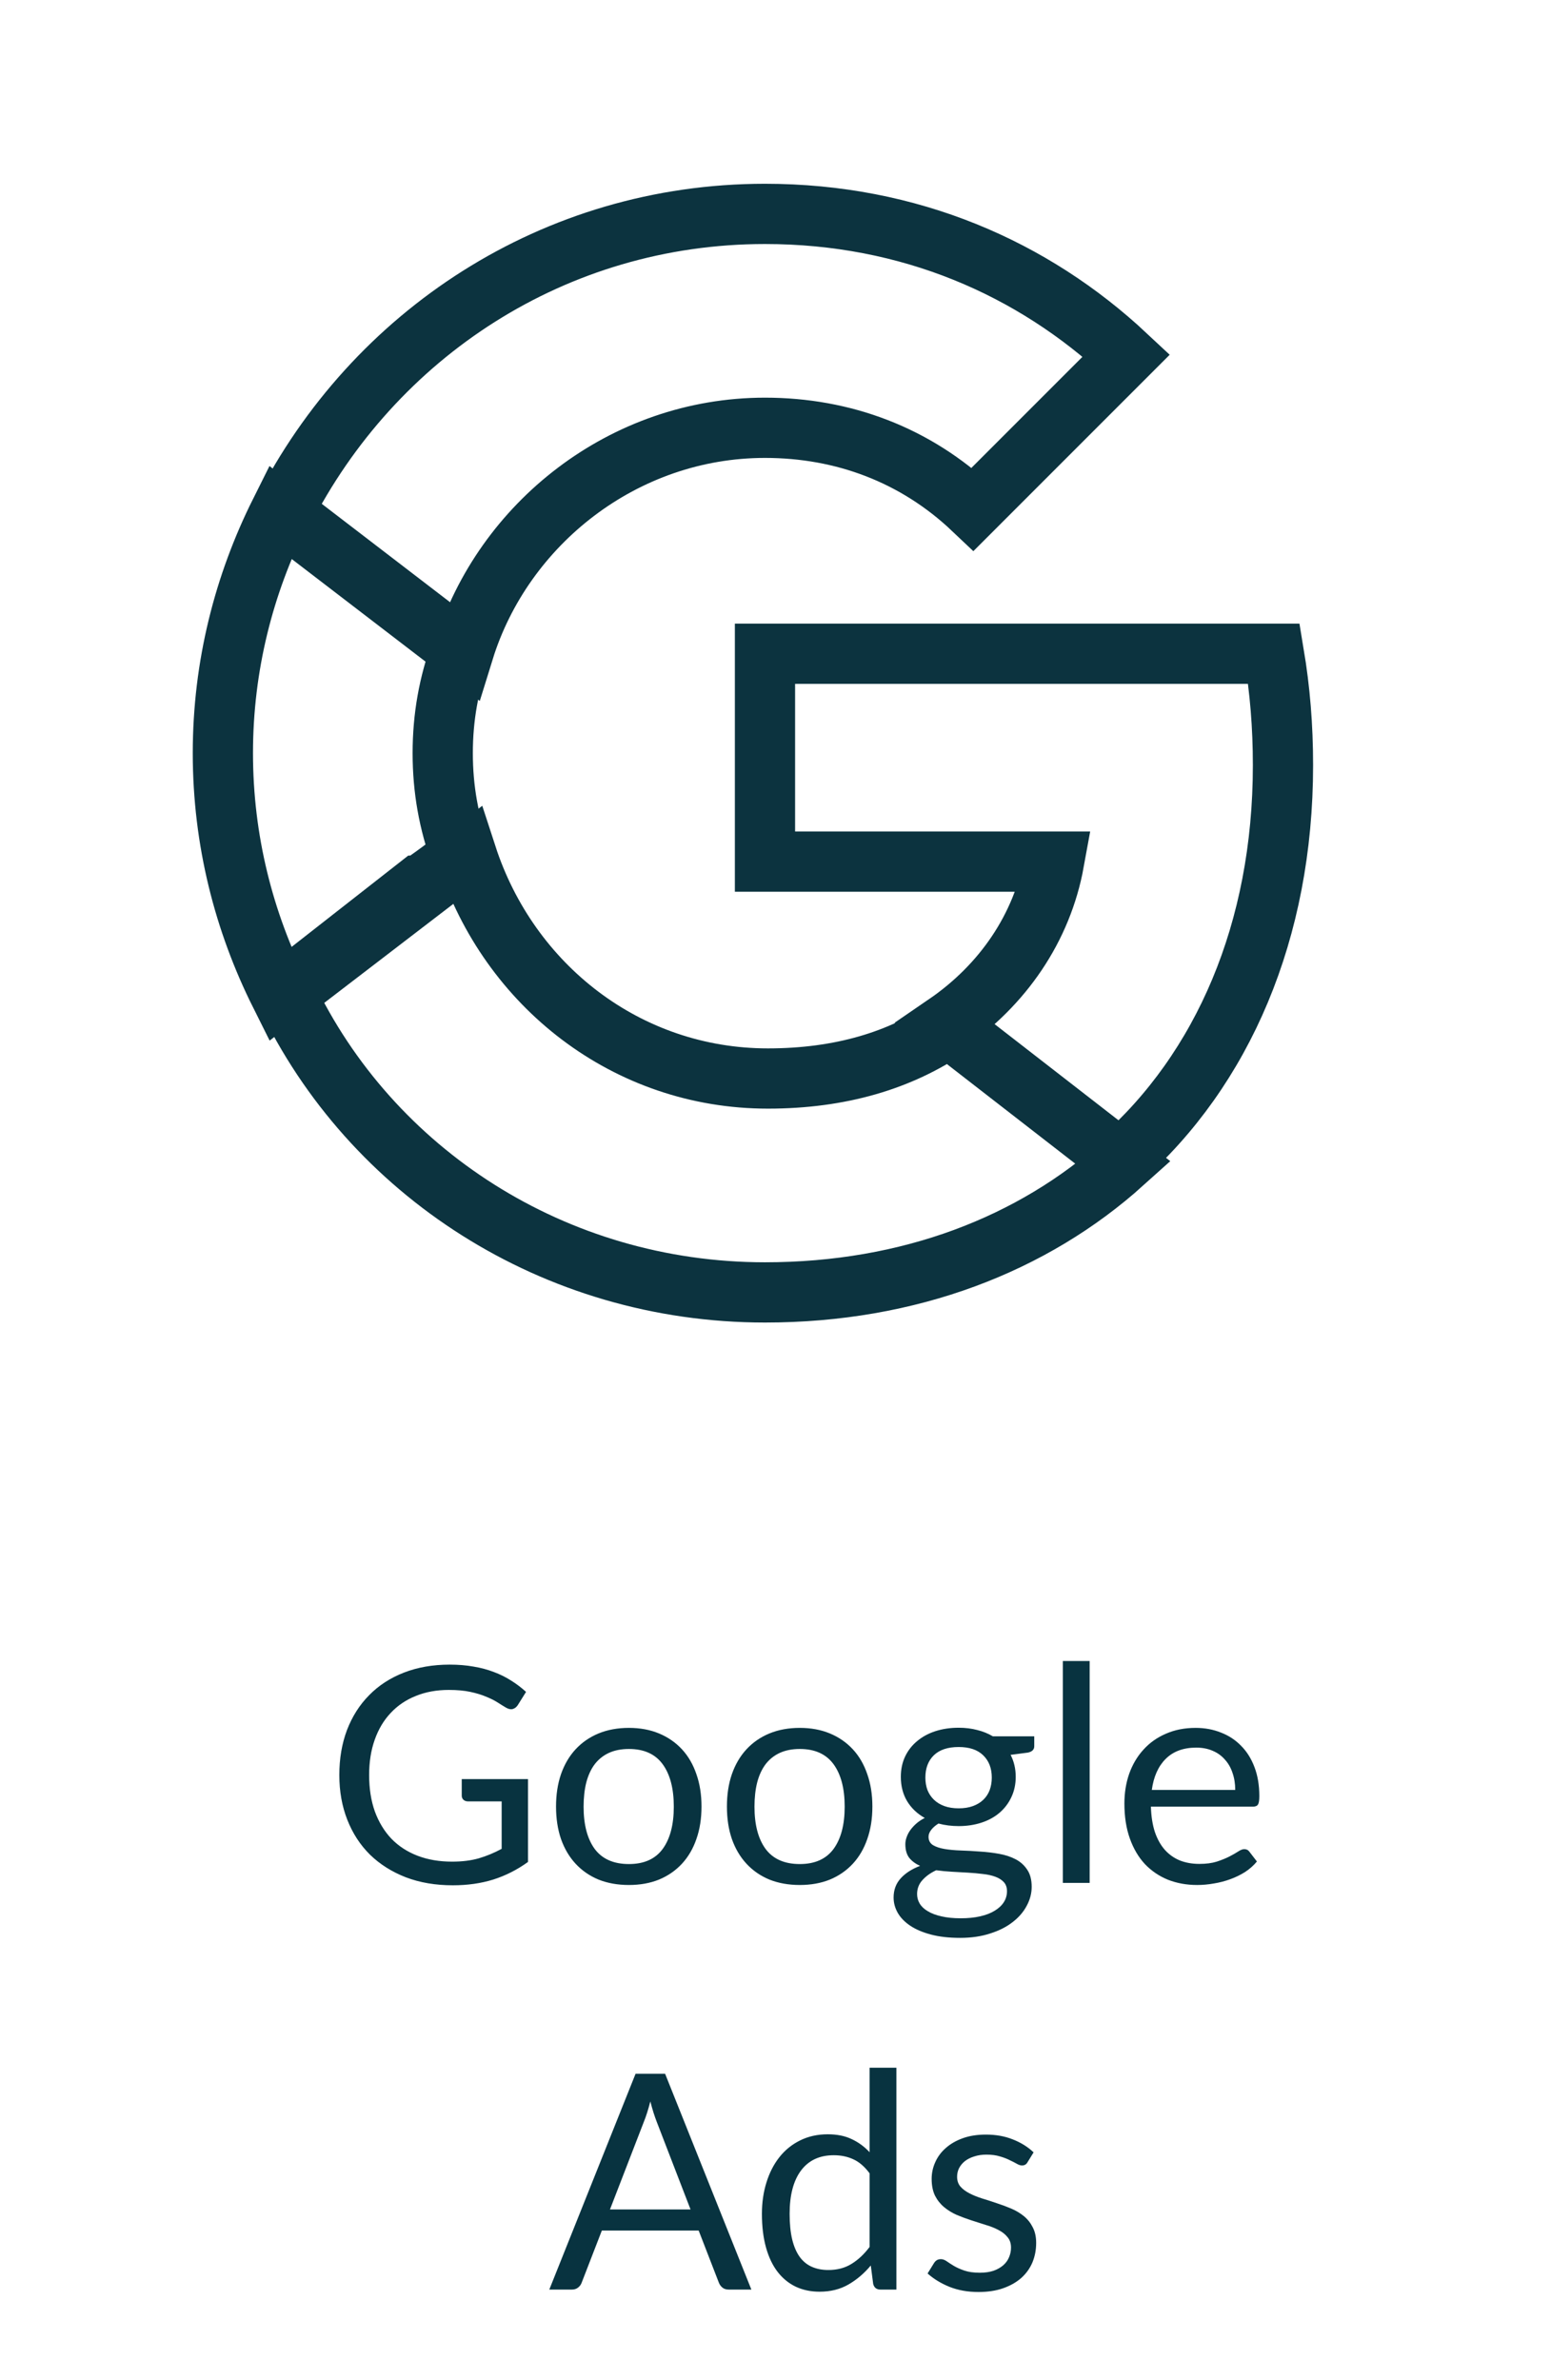
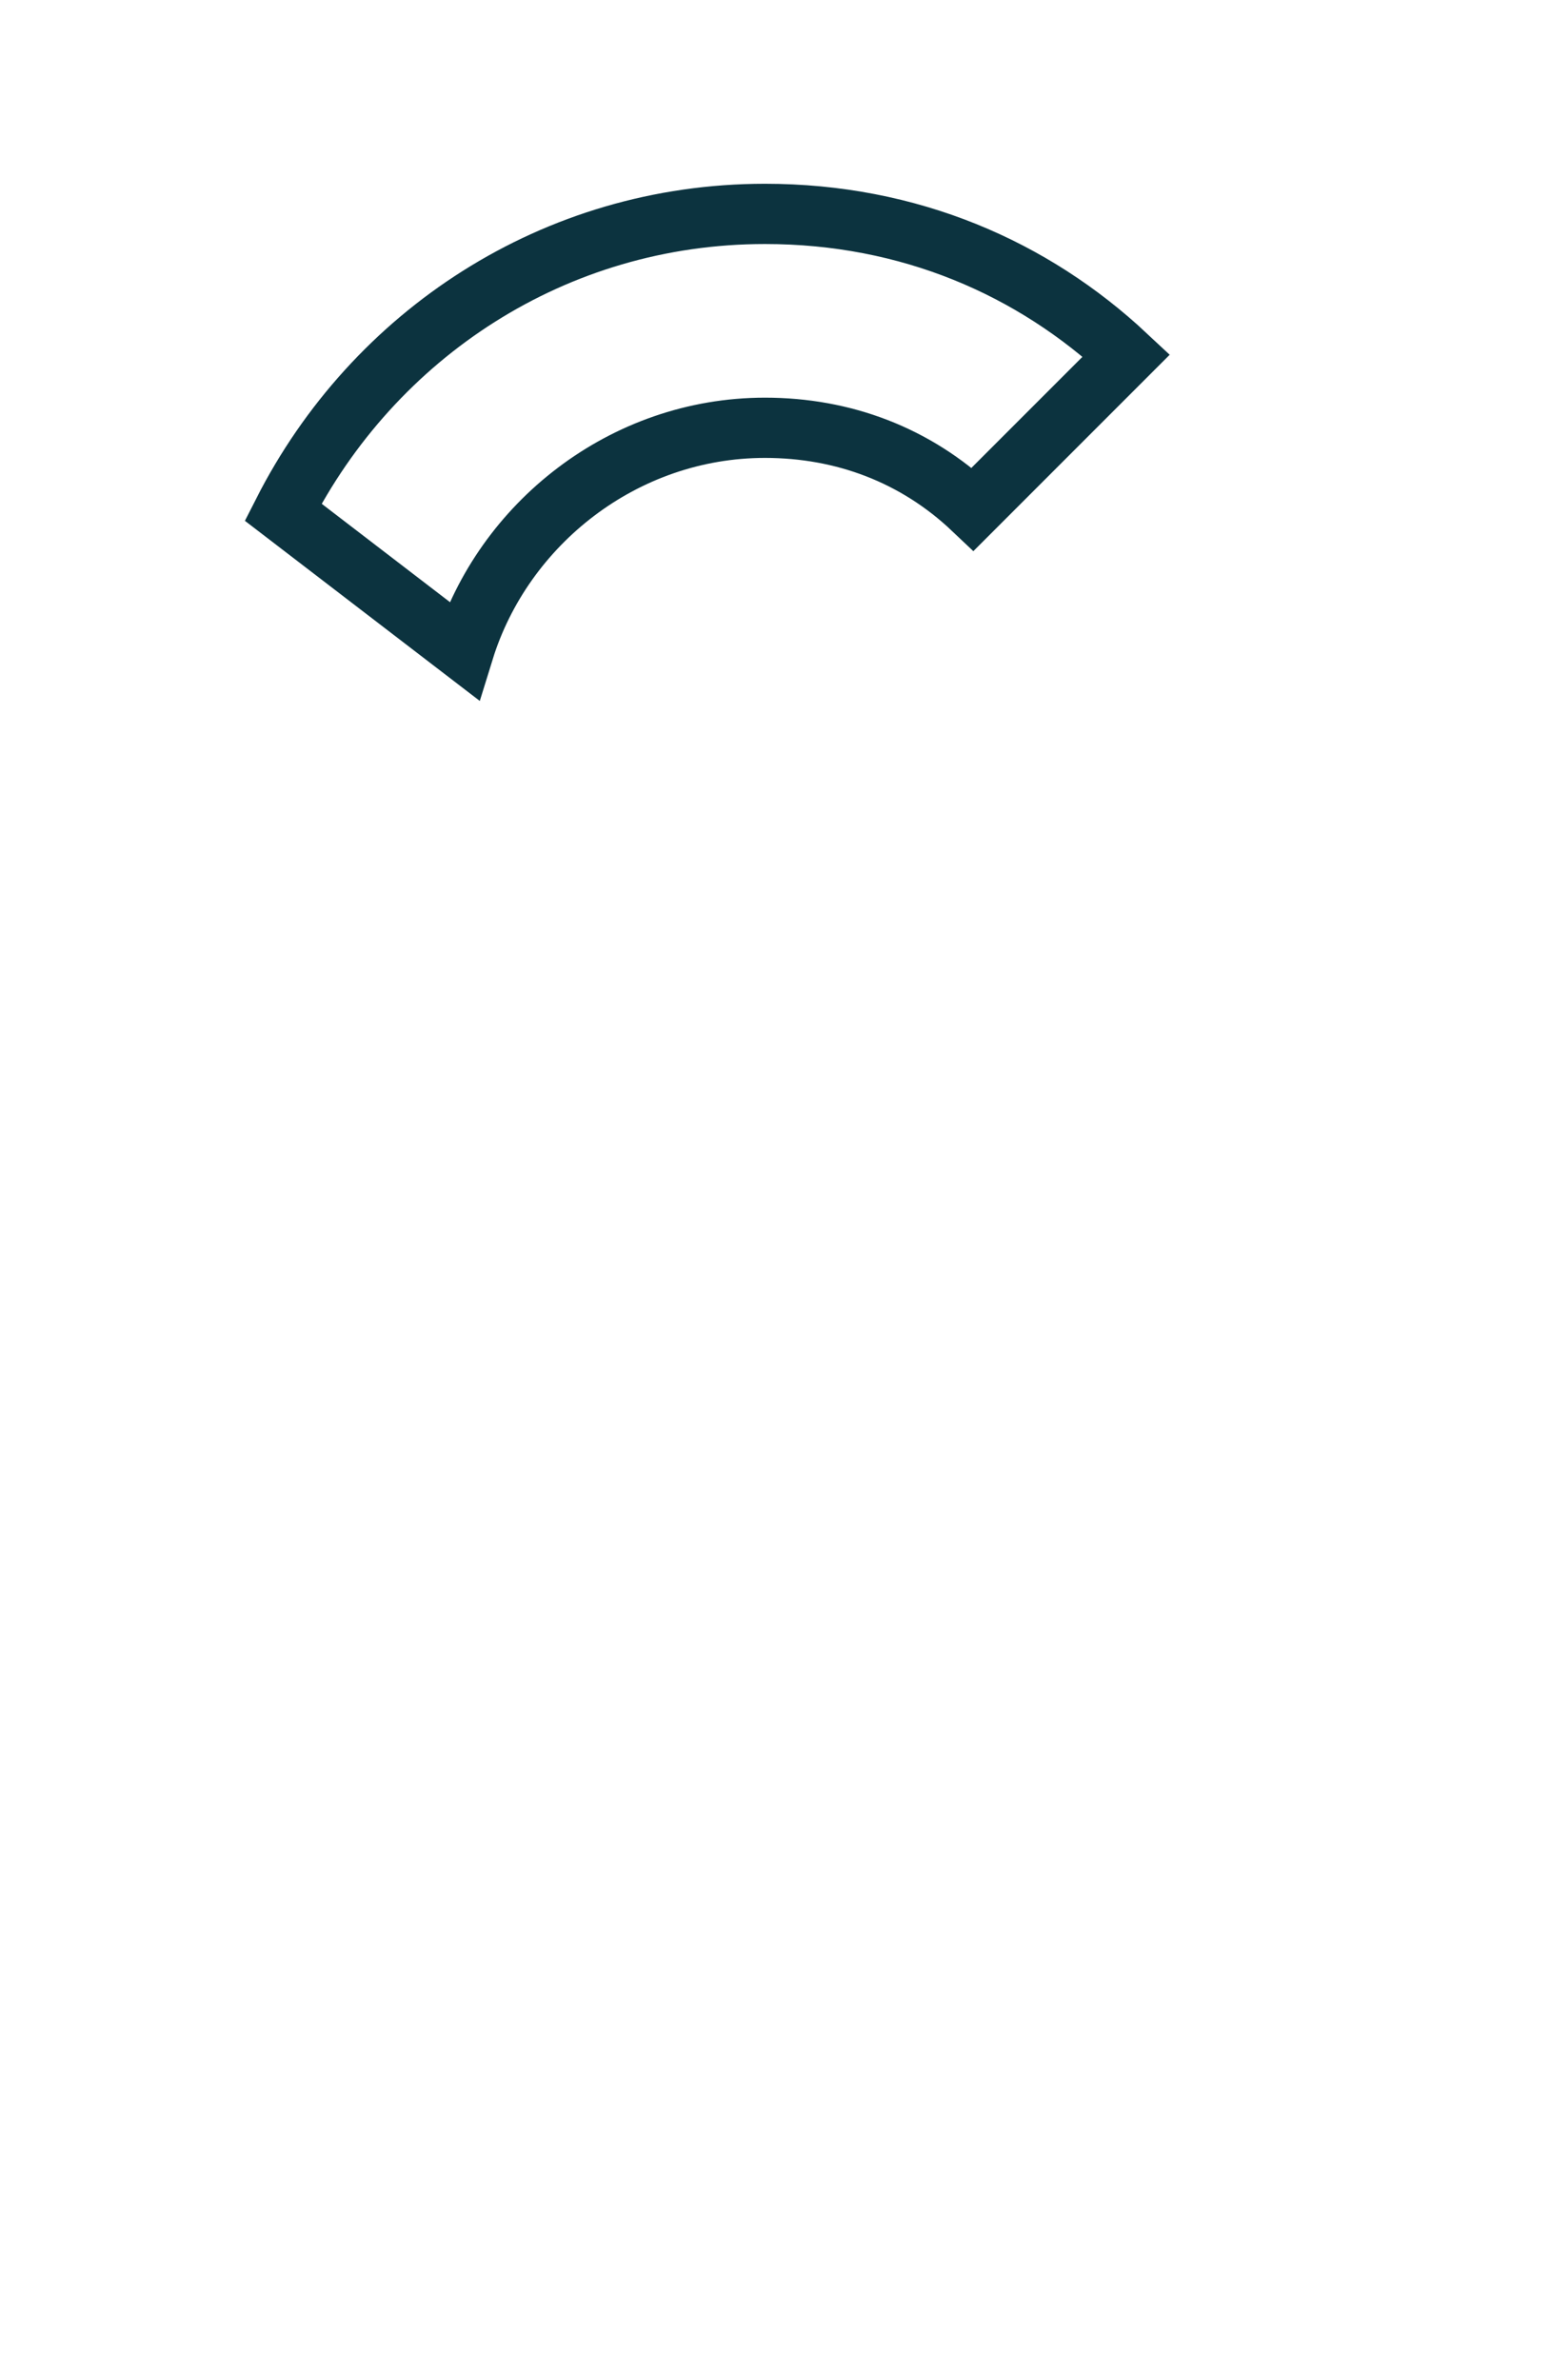
<svg xmlns="http://www.w3.org/2000/svg" width="103" height="158" viewBox="0 0 103 158" fill="none">
-   <path d="M35.064 118.11V123.61C34.344 124.13 33.574 124.52 32.754 124.78C31.94 125.033 31.047 125.16 30.074 125.16C28.92 125.16 27.88 124.983 26.954 124.63C26.027 124.27 25.234 123.77 24.574 123.13C23.92 122.483 23.417 121.71 23.064 120.81C22.71 119.91 22.534 118.92 22.534 117.84C22.534 116.747 22.704 115.75 23.044 114.85C23.39 113.95 23.88 113.18 24.514 112.54C25.147 111.893 25.917 111.393 26.824 111.04C27.73 110.687 28.744 110.51 29.864 110.51C30.43 110.51 30.957 110.553 31.444 110.64C31.93 110.72 32.38 110.84 32.794 111C33.207 111.153 33.59 111.343 33.944 111.57C34.297 111.79 34.627 112.04 34.934 112.32L34.384 113.2C34.297 113.333 34.184 113.42 34.044 113.46C33.91 113.493 33.76 113.46 33.594 113.36C33.434 113.267 33.25 113.153 33.044 113.02C32.837 112.887 32.584 112.76 32.284 112.64C31.99 112.513 31.64 112.407 31.234 112.32C30.834 112.233 30.357 112.19 29.804 112.19C28.997 112.19 28.267 112.323 27.614 112.59C26.96 112.85 26.404 113.227 25.944 113.72C25.484 114.207 25.13 114.8 24.884 115.5C24.637 116.193 24.514 116.973 24.514 117.84C24.514 118.74 24.64 119.547 24.894 120.26C25.154 120.967 25.52 121.57 25.994 122.07C26.474 122.563 27.054 122.94 27.734 123.2C28.414 123.46 29.177 123.59 30.024 123.59C30.69 123.59 31.28 123.517 31.794 123.37C32.314 123.217 32.82 123.007 33.314 122.74V119.59H31.084C30.957 119.59 30.854 119.553 30.774 119.48C30.7 119.407 30.664 119.317 30.664 119.21V118.11H35.064ZM41.766 114.71C42.506 114.71 43.173 114.833 43.766 115.08C44.359 115.327 44.866 115.677 45.286 116.13C45.706 116.583 46.026 117.133 46.246 117.78C46.473 118.42 46.586 119.137 46.586 119.93C46.586 120.73 46.473 121.45 46.246 122.09C46.026 122.73 45.706 123.277 45.286 123.73C44.866 124.183 44.359 124.533 43.766 124.78C43.173 125.02 42.506 125.14 41.766 125.14C41.019 125.14 40.346 125.02 39.746 124.78C39.153 124.533 38.646 124.183 38.226 123.73C37.806 123.277 37.483 122.73 37.256 122.09C37.036 121.45 36.926 120.73 36.926 119.93C36.926 119.137 37.036 118.42 37.256 117.78C37.483 117.133 37.806 116.583 38.226 116.13C38.646 115.677 39.153 115.327 39.746 115.08C40.346 114.833 41.019 114.71 41.766 114.71ZM41.766 123.75C42.766 123.75 43.513 123.417 44.006 122.75C44.499 122.077 44.746 121.14 44.746 119.94C44.746 118.733 44.499 117.793 44.006 117.12C43.513 116.447 42.766 116.11 41.766 116.11C41.259 116.11 40.816 116.197 40.436 116.37C40.063 116.543 39.749 116.793 39.496 117.12C39.249 117.447 39.063 117.85 38.936 118.33C38.816 118.803 38.756 119.34 38.756 119.94C38.756 121.14 39.003 122.077 39.496 122.75C39.996 123.417 40.753 123.75 41.766 123.75ZM53.114 114.71C53.854 114.71 54.52 114.833 55.114 115.08C55.707 115.327 56.214 115.677 56.634 116.13C57.054 116.583 57.374 117.133 57.594 117.78C57.82 118.42 57.934 119.137 57.934 119.93C57.934 120.73 57.82 121.45 57.594 122.09C57.374 122.73 57.054 123.277 56.634 123.73C56.214 124.183 55.707 124.533 55.114 124.78C54.52 125.02 53.854 125.14 53.114 125.14C52.367 125.14 51.694 125.02 51.094 124.78C50.5 124.533 49.994 124.183 49.574 123.73C49.154 123.277 48.83 122.73 48.604 122.09C48.384 121.45 48.274 120.73 48.274 119.93C48.274 119.137 48.384 118.42 48.604 117.78C48.83 117.133 49.154 116.583 49.574 116.13C49.994 115.677 50.5 115.327 51.094 115.08C51.694 114.833 52.367 114.71 53.114 114.71ZM53.114 123.75C54.114 123.75 54.86 123.417 55.354 122.75C55.847 122.077 56.094 121.14 56.094 119.94C56.094 118.733 55.847 117.793 55.354 117.12C54.86 116.447 54.114 116.11 53.114 116.11C52.607 116.11 52.164 116.197 51.784 116.37C51.41 116.543 51.097 116.793 50.844 117.12C50.597 117.447 50.41 117.85 50.284 118.33C50.164 118.803 50.104 119.34 50.104 119.94C50.104 121.14 50.35 122.077 50.844 122.75C51.344 123.417 52.1 123.75 53.114 123.75ZM63.663 120.05C64.023 120.05 64.339 120 64.613 119.9C64.886 119.8 65.116 119.66 65.303 119.48C65.489 119.3 65.629 119.087 65.723 118.84C65.816 118.587 65.863 118.31 65.863 118.01C65.863 117.39 65.673 116.897 65.293 116.53C64.919 116.163 64.376 115.98 63.663 115.98C62.943 115.98 62.393 116.163 62.013 116.53C61.639 116.897 61.453 117.39 61.453 118.01C61.453 118.31 61.499 118.587 61.593 118.84C61.693 119.087 61.836 119.3 62.023 119.48C62.209 119.66 62.439 119.8 62.713 119.9C62.986 120 63.303 120.05 63.663 120.05ZM66.873 125.55C66.873 125.303 66.803 125.103 66.663 124.95C66.523 124.797 66.333 124.677 66.093 124.59C65.859 124.503 65.586 124.443 65.273 124.41C64.959 124.37 64.626 124.34 64.273 124.32C63.926 124.3 63.573 124.28 63.213 124.26C62.853 124.24 62.506 124.207 62.173 124.16C61.799 124.333 61.493 124.553 61.253 124.82C61.019 125.08 60.903 125.387 60.903 125.74C60.903 125.967 60.959 126.177 61.073 126.37C61.193 126.57 61.373 126.74 61.613 126.88C61.853 127.027 62.153 127.14 62.513 127.22C62.879 127.307 63.309 127.35 63.803 127.35C64.283 127.35 64.713 127.307 65.093 127.22C65.473 127.133 65.793 127.01 66.053 126.85C66.319 126.69 66.523 126.5 66.663 126.28C66.803 126.06 66.873 125.817 66.873 125.55ZM68.683 115.27V115.93C68.683 116.15 68.543 116.29 68.263 116.35L67.113 116.5C67.339 116.94 67.453 117.427 67.453 117.96C67.453 118.453 67.356 118.903 67.163 119.31C66.976 119.71 66.716 120.053 66.383 120.34C66.049 120.627 65.649 120.847 65.183 121C64.716 121.153 64.209 121.23 63.663 121.23C63.189 121.23 62.743 121.173 62.323 121.06C62.109 121.193 61.946 121.337 61.833 121.49C61.719 121.637 61.663 121.787 61.663 121.94C61.663 122.18 61.759 122.363 61.953 122.49C62.153 122.61 62.413 122.697 62.733 122.75C63.053 122.803 63.416 122.837 63.823 122.85C64.236 122.863 64.656 122.887 65.083 122.92C65.516 122.947 65.936 122.997 66.343 123.07C66.756 123.143 67.123 123.263 67.443 123.43C67.763 123.597 68.019 123.827 68.213 124.12C68.413 124.413 68.513 124.793 68.513 125.26C68.513 125.693 68.403 126.113 68.183 126.52C67.969 126.927 67.659 127.287 67.253 127.6C66.846 127.92 66.346 128.173 65.753 128.36C65.166 128.553 64.503 128.65 63.763 128.65C63.023 128.65 62.376 128.577 61.823 128.43C61.269 128.283 60.809 128.087 60.443 127.84C60.076 127.593 59.799 127.307 59.613 126.98C59.433 126.66 59.343 126.323 59.343 125.97C59.343 125.47 59.499 125.047 59.813 124.7C60.126 124.353 60.556 124.077 61.103 123.87C60.803 123.737 60.563 123.56 60.383 123.34C60.209 123.113 60.123 122.81 60.123 122.43C60.123 122.283 60.149 122.133 60.203 121.98C60.256 121.82 60.336 121.663 60.443 121.51C60.556 121.35 60.693 121.2 60.853 121.06C61.013 120.92 61.199 120.797 61.413 120.69C60.913 120.41 60.523 120.04 60.243 119.58C59.963 119.113 59.823 118.573 59.823 117.96C59.823 117.467 59.916 117.02 60.103 116.62C60.296 116.213 60.563 115.87 60.903 115.59C61.243 115.303 61.646 115.083 62.113 114.93C62.586 114.777 63.103 114.7 63.663 114.7C64.103 114.7 64.513 114.75 64.893 114.85C65.273 114.943 65.619 115.083 65.933 115.27H68.683ZM72.363 110.27V125H70.583V110.27H72.363ZM82.03 118.83C82.03 118.417 81.97 118.04 81.85 117.7C81.737 117.353 81.567 117.057 81.34 116.81C81.12 116.557 80.85 116.363 80.53 116.23C80.21 116.09 79.847 116.02 79.44 116.02C78.587 116.02 77.91 116.27 77.41 116.77C76.916 117.263 76.61 117.95 76.49 118.83H82.03ZM83.47 123.58C83.25 123.847 82.987 124.08 82.68 124.28C82.373 124.473 82.043 124.633 81.69 124.76C81.343 124.887 80.983 124.98 80.61 125.04C80.237 125.107 79.867 125.14 79.5 125.14C78.8 125.14 78.153 125.023 77.56 124.79C76.973 124.55 76.463 124.203 76.03 123.75C75.603 123.29 75.27 122.723 75.03 122.05C74.79 121.377 74.67 120.603 74.67 119.73C74.67 119.023 74.776 118.363 74.99 117.75C75.21 117.137 75.523 116.607 75.93 116.16C76.337 115.707 76.833 115.353 77.42 115.1C78.007 114.84 78.666 114.71 79.4 114.71C80.007 114.71 80.567 114.813 81.08 115.02C81.6 115.22 82.046 115.513 82.42 115.9C82.8 116.28 83.097 116.753 83.31 117.32C83.523 117.88 83.63 118.52 83.63 119.24C83.63 119.52 83.6 119.707 83.54 119.8C83.48 119.893 83.367 119.94 83.2 119.94H76.43C76.45 120.58 76.537 121.137 76.69 121.61C76.85 122.083 77.07 122.48 77.35 122.8C77.63 123.113 77.963 123.35 78.35 123.51C78.737 123.663 79.17 123.74 79.65 123.74C80.097 123.74 80.48 123.69 80.8 123.59C81.126 123.483 81.406 123.37 81.64 123.25C81.873 123.13 82.067 123.02 82.22 122.92C82.38 122.813 82.516 122.76 82.63 122.76C82.776 122.76 82.89 122.817 82.97 122.93L83.47 123.58ZM45.858 146.68L43.608 140.85C43.541 140.677 43.471 140.477 43.398 140.25C43.325 140.017 43.255 139.77 43.188 139.51C43.048 140.05 42.905 140.5 42.758 140.86L40.508 146.68H45.858ZM49.898 152H48.398C48.225 152 48.085 151.957 47.978 151.87C47.871 151.783 47.791 151.673 47.738 151.54L46.398 148.08H39.968L38.628 151.54C38.588 151.66 38.511 151.767 38.398 151.86C38.285 151.953 38.145 152 37.978 152H36.478L42.208 137.67H44.168L49.898 152ZM57.748 144.28C57.415 143.833 57.055 143.523 56.668 143.35C56.282 143.17 55.848 143.08 55.368 143.08C54.428 143.08 53.705 143.417 53.198 144.09C52.692 144.763 52.438 145.723 52.438 146.97C52.438 147.63 52.495 148.197 52.608 148.67C52.722 149.137 52.888 149.523 53.108 149.83C53.328 150.13 53.598 150.35 53.918 150.49C54.238 150.63 54.602 150.7 55.008 150.7C55.595 150.7 56.105 150.567 56.538 150.3C56.978 150.033 57.382 149.657 57.748 149.17V144.28ZM59.528 137.27V152H58.468C58.215 152 58.055 151.877 57.988 151.63L57.828 150.4C57.395 150.92 56.902 151.34 56.348 151.66C55.795 151.98 55.155 152.14 54.428 152.14C53.848 152.14 53.322 152.03 52.848 151.81C52.375 151.583 51.972 151.253 51.638 150.82C51.305 150.387 51.048 149.847 50.868 149.2C50.688 148.553 50.598 147.81 50.598 146.97C50.598 146.223 50.698 145.53 50.898 144.89C51.098 144.243 51.385 143.683 51.758 143.21C52.132 142.737 52.588 142.367 53.128 142.1C53.675 141.827 54.288 141.69 54.968 141.69C55.588 141.69 56.118 141.797 56.558 142.01C57.005 142.217 57.402 142.507 57.748 142.88V137.27H59.528ZM68.24 143.54C68.16 143.687 68.036 143.76 67.87 143.76C67.77 143.76 67.656 143.723 67.53 143.65C67.403 143.577 67.246 143.497 67.06 143.41C66.88 143.317 66.663 143.233 66.41 143.16C66.156 143.08 65.856 143.04 65.51 143.04C65.21 143.04 64.94 143.08 64.7 143.16C64.46 143.233 64.253 143.337 64.08 143.47C63.913 143.603 63.783 143.76 63.69 143.94C63.603 144.113 63.56 144.303 63.56 144.51C63.56 144.77 63.633 144.987 63.78 145.16C63.933 145.333 64.133 145.483 64.38 145.61C64.626 145.737 64.906 145.85 65.22 145.95C65.533 146.043 65.853 146.147 66.18 146.26C66.513 146.367 66.836 146.487 67.15 146.62C67.463 146.753 67.743 146.92 67.99 147.12C68.236 147.32 68.433 147.567 68.58 147.86C68.733 148.147 68.81 148.493 68.81 148.9C68.81 149.367 68.726 149.8 68.56 150.2C68.393 150.593 68.146 150.937 67.82 151.23C67.493 151.517 67.093 151.743 66.62 151.91C66.146 152.077 65.6 152.16 64.98 152.16C64.273 152.16 63.633 152.047 63.06 151.82C62.486 151.587 62 151.29 61.6 150.93L62.02 150.25C62.073 150.163 62.136 150.097 62.21 150.05C62.283 150.003 62.376 149.98 62.49 149.98C62.61 149.98 62.736 150.027 62.87 150.12C63.003 150.213 63.163 150.317 63.35 150.43C63.543 150.543 63.776 150.647 64.05 150.74C64.323 150.833 64.663 150.88 65.07 150.88C65.416 150.88 65.72 150.837 65.98 150.75C66.24 150.657 66.456 150.533 66.63 150.38C66.803 150.227 66.93 150.05 67.01 149.85C67.096 149.65 67.14 149.437 67.14 149.21C67.14 148.93 67.063 148.7 66.91 148.52C66.763 148.333 66.566 148.177 66.32 148.05C66.073 147.917 65.79 147.803 65.47 147.71C65.156 147.61 64.833 147.507 64.5 147.4C64.173 147.293 63.85 147.173 63.53 147.04C63.216 146.9 62.936 146.727 62.69 146.52C62.443 146.313 62.243 146.06 62.09 145.76C61.943 145.453 61.87 145.083 61.87 144.65C61.87 144.263 61.95 143.893 62.11 143.54C62.27 143.18 62.503 142.867 62.81 142.6C63.116 142.327 63.493 142.11 63.94 141.95C64.386 141.79 64.896 141.71 65.47 141.71C66.136 141.71 66.733 141.817 67.26 142.03C67.793 142.237 68.253 142.523 68.64 142.89L68.24 143.54Z" fill="#083340" />
-   <path d="M85.201 50.8C85.201 48.2 85.001 45.8 84.601 43.4H50.801V57.2H70.001C69.201 61.6 66.601 65.4 62.801 68L74.401 77C81.201 71 85.201 61.8 85.201 50.8Z" stroke="#0C333F" stroke-width="4" stroke-miterlimit="10" />
-   <path d="M50.8 85.8C60.4 85.8 68.6 82.6 74.6 77.2L63 68.2C59.8 70.4 55.8 71.6 51 71.6C41.6 71.6 33.8 65.4 31 56.8L19 66C24.6 77.8 36.8 85.8 50.8 85.8Z" stroke="#0C333F" stroke-width="4" stroke-miterlimit="10" />
-   <path d="M30.601 56.8C29.801 54.6 29.401 52.4 29.401 50C29.401 47.6 29.801 45.4 30.601 43.2L18.601 34C16.201 38.8 14.801 44.2 14.801 50C14.801 55.8 16.201 61.2 18.601 66L27.801 58.8C28.001 58.8 30.601 56.8 30.601 56.8Z" stroke="#0C333F" stroke-width="4" stroke-miterlimit="10" />
  <path d="M50.801 28.4C56.001 28.4 60.801 30.2 64.601 33.8L74.801 23.6C68.601 17.8 60.401 14.2 50.801 14.2C36.801 14.2 24.801 22.2 18.801 34L30.801 43.2C33.401 34.8 41.401 28.4 50.801 28.4Z" stroke="#0C333F" stroke-width="4" stroke-miterlimit="10" />
</svg>